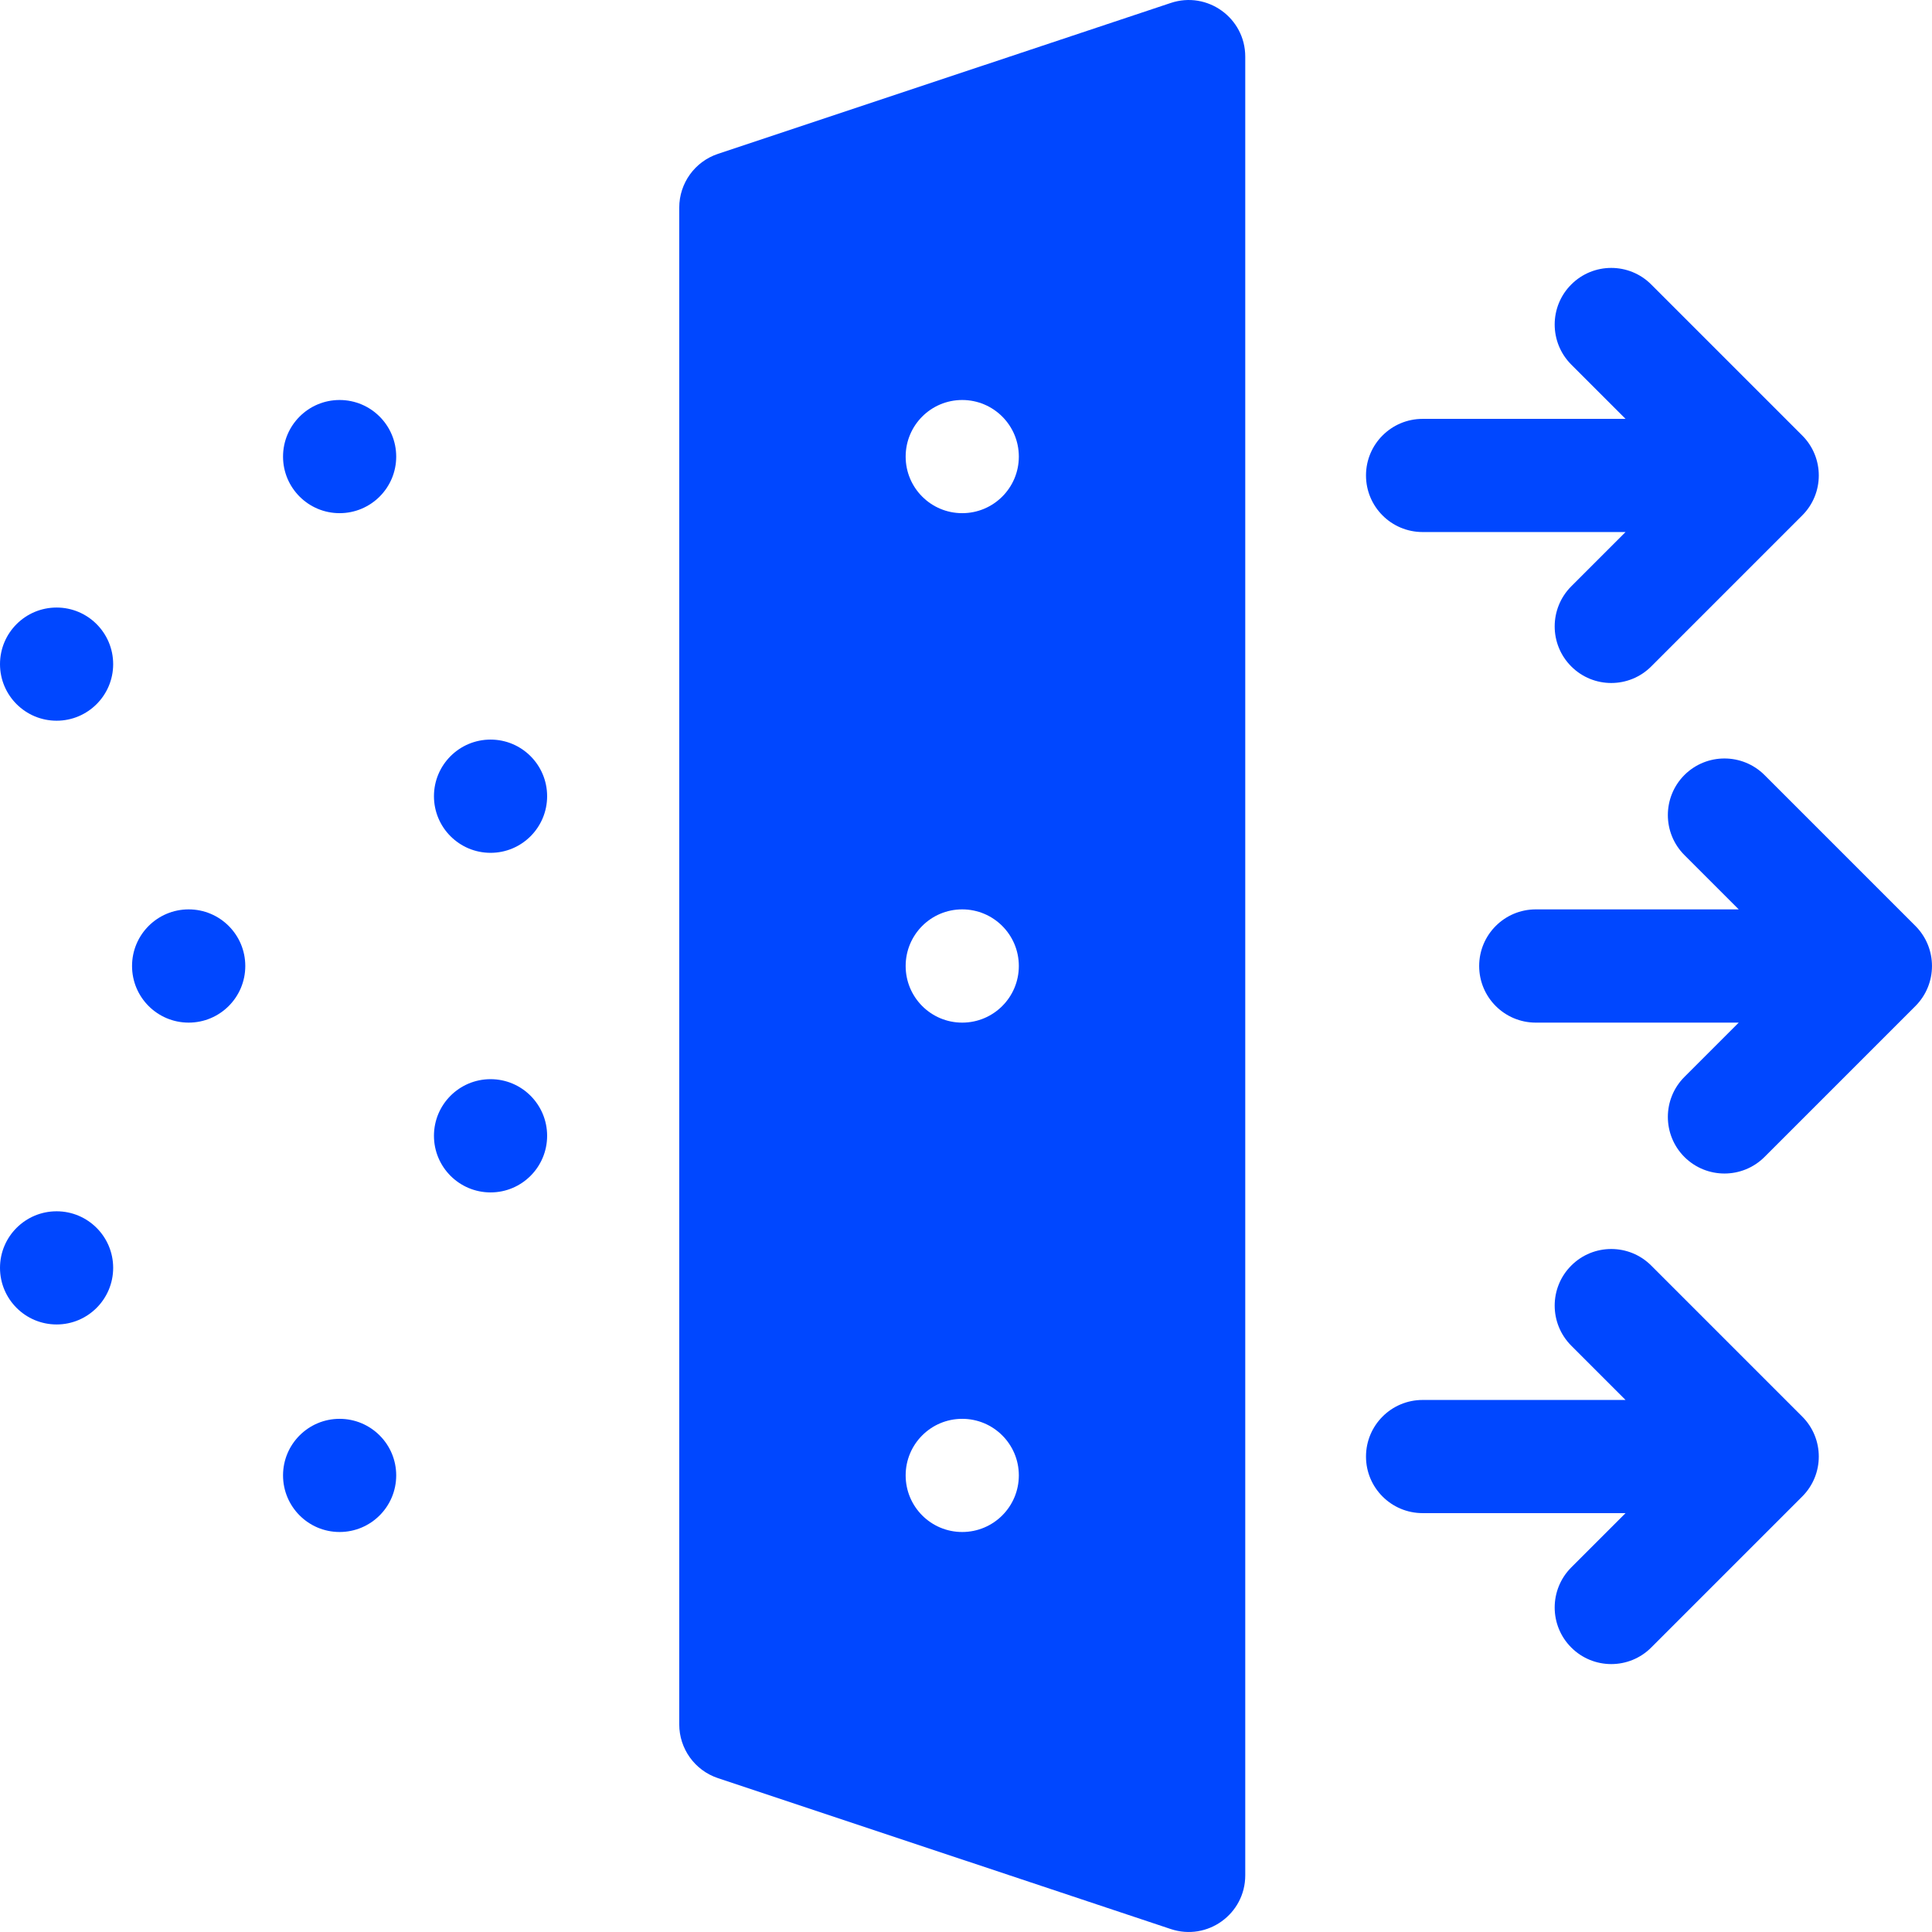
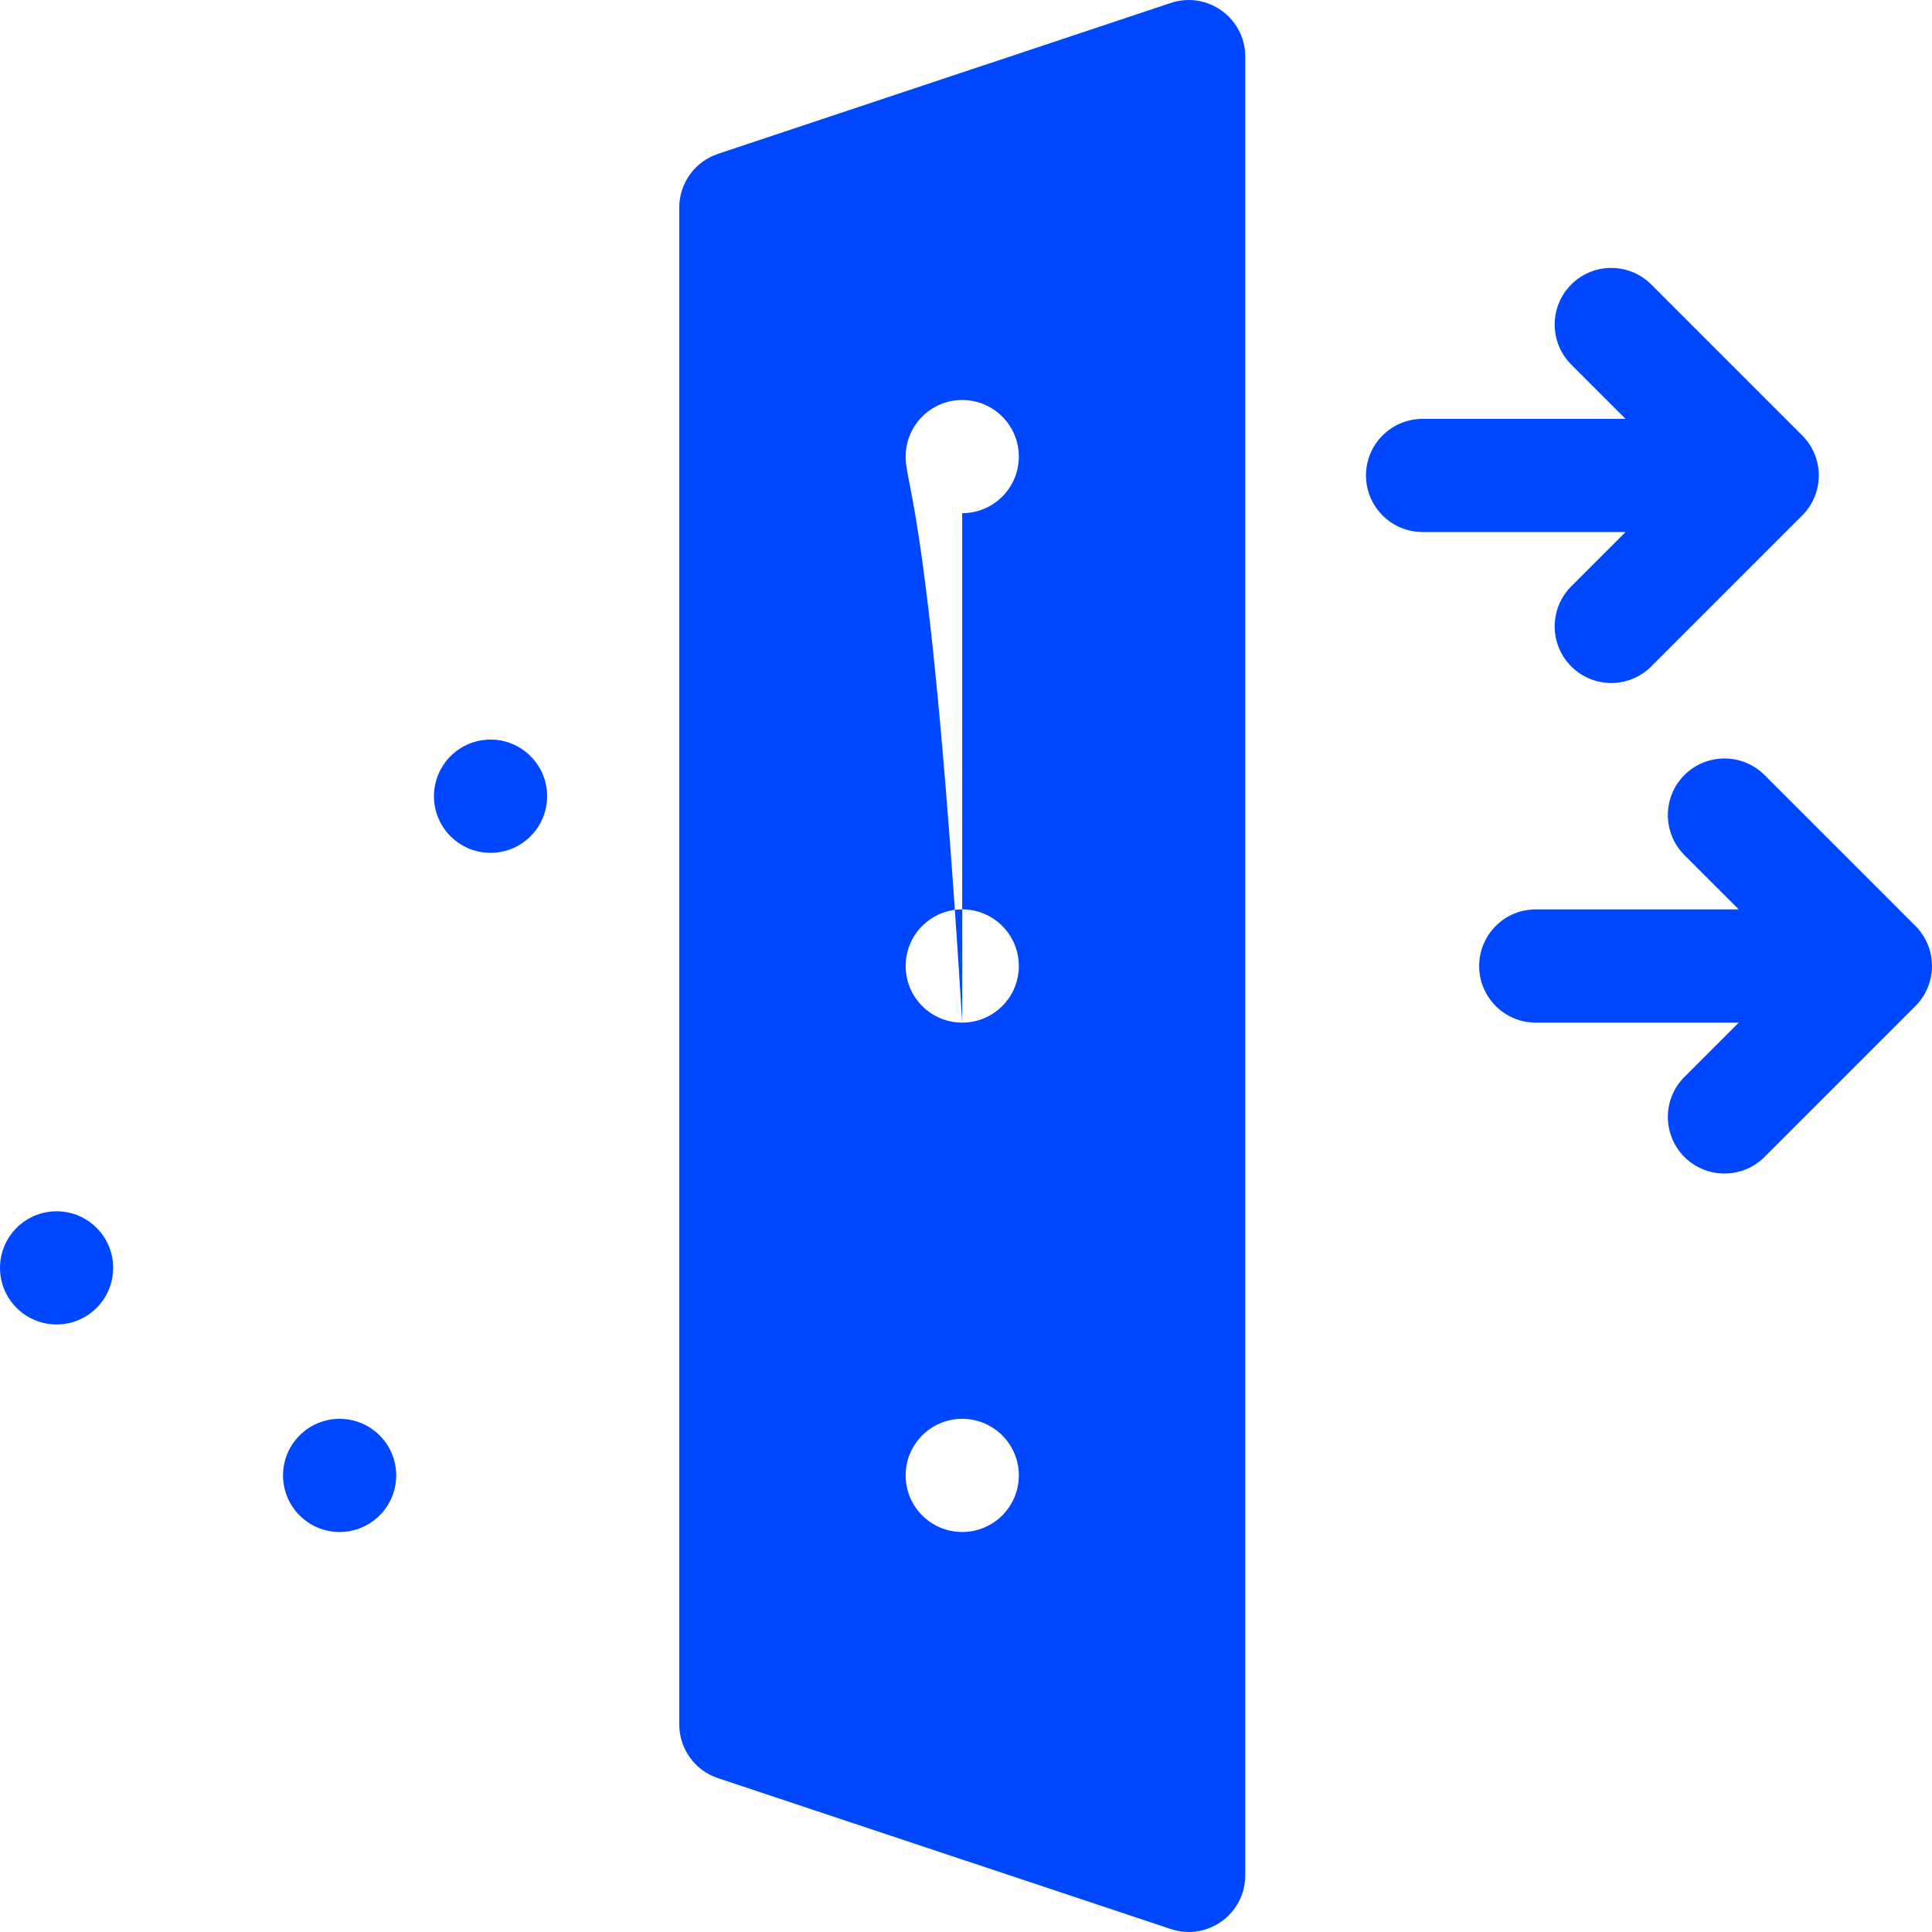
<svg xmlns="http://www.w3.org/2000/svg" width="26" height="26" viewBox="0 0 26 26" fill="none">
  <path d="M19.145 7.16H21.876L21.145 7.891C20.848 8.189 20.848 8.671 21.145 8.968C21.442 9.266 21.925 9.266 22.222 8.968L24.253 6.937C24.551 6.64 24.551 6.157 24.253 5.86L22.222 3.829C21.925 3.531 21.442 3.531 21.145 3.829C20.848 4.126 20.848 4.608 21.145 4.906L21.876 5.637H19.145C18.724 5.637 18.383 5.978 18.383 6.398C18.383 6.819 18.724 7.16 19.145 7.16Z" fill="#0047FF" />
  <path d="M25.777 12.461L23.746 10.43C23.448 10.133 22.966 10.133 22.668 10.43C22.371 10.728 22.371 11.21 22.668 11.507L23.399 12.238H20.668C20.247 12.238 19.906 12.579 19.906 13C19.906 13.421 20.247 13.762 20.668 13.762H23.399L22.668 14.493C22.371 14.79 22.371 15.272 22.668 15.57C22.966 15.867 23.448 15.867 23.746 15.57L25.777 13.539C26.074 13.241 26.074 12.759 25.777 12.461Z" fill="#0047FF" />
-   <path d="M22.222 17.032C21.925 16.734 21.442 16.734 21.145 17.032C20.848 17.329 20.848 17.811 21.145 18.109L21.876 18.84H19.145C18.724 18.84 18.383 19.181 18.383 19.602C18.383 20.022 18.724 20.363 19.145 20.363H21.876L21.145 21.094C20.848 21.392 20.848 21.874 21.145 22.171C21.442 22.469 21.925 22.469 22.222 22.171L24.253 20.14C24.551 19.843 24.551 19.36 24.253 19.063L22.222 17.032Z" fill="#0047FF" />
-   <path d="M0.762 9.699C1.182 9.699 1.523 9.358 1.523 8.938C1.523 8.517 1.182 8.176 0.762 8.176C0.341 8.176 0 8.517 0 8.938C0 9.358 0.341 9.699 0.762 9.699Z" fill="#0047FF" />
-   <path d="M4.57 6.906C4.991 6.906 5.332 6.565 5.332 6.145C5.332 5.724 4.991 5.383 4.57 5.383C4.15 5.383 3.809 5.724 3.809 6.145C3.809 6.565 4.15 6.906 4.57 6.906Z" fill="#0047FF" />
  <path d="M6.602 11.477C7.022 11.477 7.363 11.136 7.363 10.715C7.363 10.294 7.022 9.953 6.602 9.953C6.181 9.953 5.84 10.294 5.84 10.715C5.84 11.136 6.181 11.477 6.602 11.477Z" fill="#0047FF" />
  <path d="M0.762 17.824C1.182 17.824 1.523 17.483 1.523 17.062C1.523 16.642 1.182 16.301 0.762 16.301C0.341 16.301 0 16.642 0 17.062C0 17.483 0.341 17.824 0.762 17.824Z" fill="#0047FF" />
  <path d="M4.57 20.617C4.991 20.617 5.332 20.276 5.332 19.855C5.332 19.435 4.991 19.094 4.57 19.094C4.15 19.094 3.809 19.435 3.809 19.855C3.809 20.276 4.15 20.617 4.57 20.617Z" fill="#0047FF" />
-   <path d="M6.602 16.047C7.022 16.047 7.363 15.706 7.363 15.285C7.363 14.864 7.022 14.523 6.602 14.523C6.181 14.523 5.84 14.864 5.84 15.285C5.84 15.706 6.181 16.047 6.602 16.047Z" fill="#0047FF" />
-   <path d="M2.539 13.762C2.96 13.762 3.301 13.421 3.301 13C3.301 12.579 2.96 12.238 2.539 12.238C2.118 12.238 1.777 12.579 1.777 13C1.777 13.421 2.118 13.762 2.539 13.762Z" fill="#0047FF" />
-   <path d="M15.755 0.04L9.661 2.071C9.35 2.175 9.141 2.466 9.141 2.794V23.206C9.141 23.534 9.35 23.825 9.661 23.929L15.755 25.96C16.248 26.125 16.758 25.758 16.758 25.238V0.762C16.758 0.242 16.248 -0.125 15.755 0.04ZM12.949 20.617C12.528 20.617 12.188 20.276 12.188 19.855C12.188 19.435 12.528 19.094 12.949 19.094C13.37 19.094 13.711 19.435 13.711 19.855C13.711 20.276 13.37 20.617 12.949 20.617ZM12.949 13.762C12.528 13.762 12.188 13.421 12.188 13C12.188 12.579 12.528 12.238 12.949 12.238C13.37 12.238 13.711 12.579 13.711 13C13.711 13.421 13.37 13.762 12.949 13.762ZM12.949 6.906C12.528 6.906 12.188 6.565 12.188 6.145C12.188 5.724 12.528 5.383 12.949 5.383C13.37 5.383 13.711 5.724 13.711 6.145C13.711 6.565 13.37 6.906 12.949 6.906Z" fill="#0047FF" />
+   <path d="M15.755 0.04L9.661 2.071C9.35 2.175 9.141 2.466 9.141 2.794V23.206C9.141 23.534 9.35 23.825 9.661 23.929L15.755 25.96C16.248 26.125 16.758 25.758 16.758 25.238V0.762C16.758 0.242 16.248 -0.125 15.755 0.04ZM12.949 20.617C12.528 20.617 12.188 20.276 12.188 19.855C12.188 19.435 12.528 19.094 12.949 19.094C13.37 19.094 13.711 19.435 13.711 19.855C13.711 20.276 13.37 20.617 12.949 20.617ZM12.949 13.762C12.528 13.762 12.188 13.421 12.188 13C12.188 12.579 12.528 12.238 12.949 12.238C13.37 12.238 13.711 12.579 13.711 13C13.711 13.421 13.37 13.762 12.949 13.762ZC12.528 6.906 12.188 6.565 12.188 6.145C12.188 5.724 12.528 5.383 12.949 5.383C13.37 5.383 13.711 5.724 13.711 6.145C13.711 6.565 13.37 6.906 12.949 6.906Z" fill="#0047FF" />
</svg>